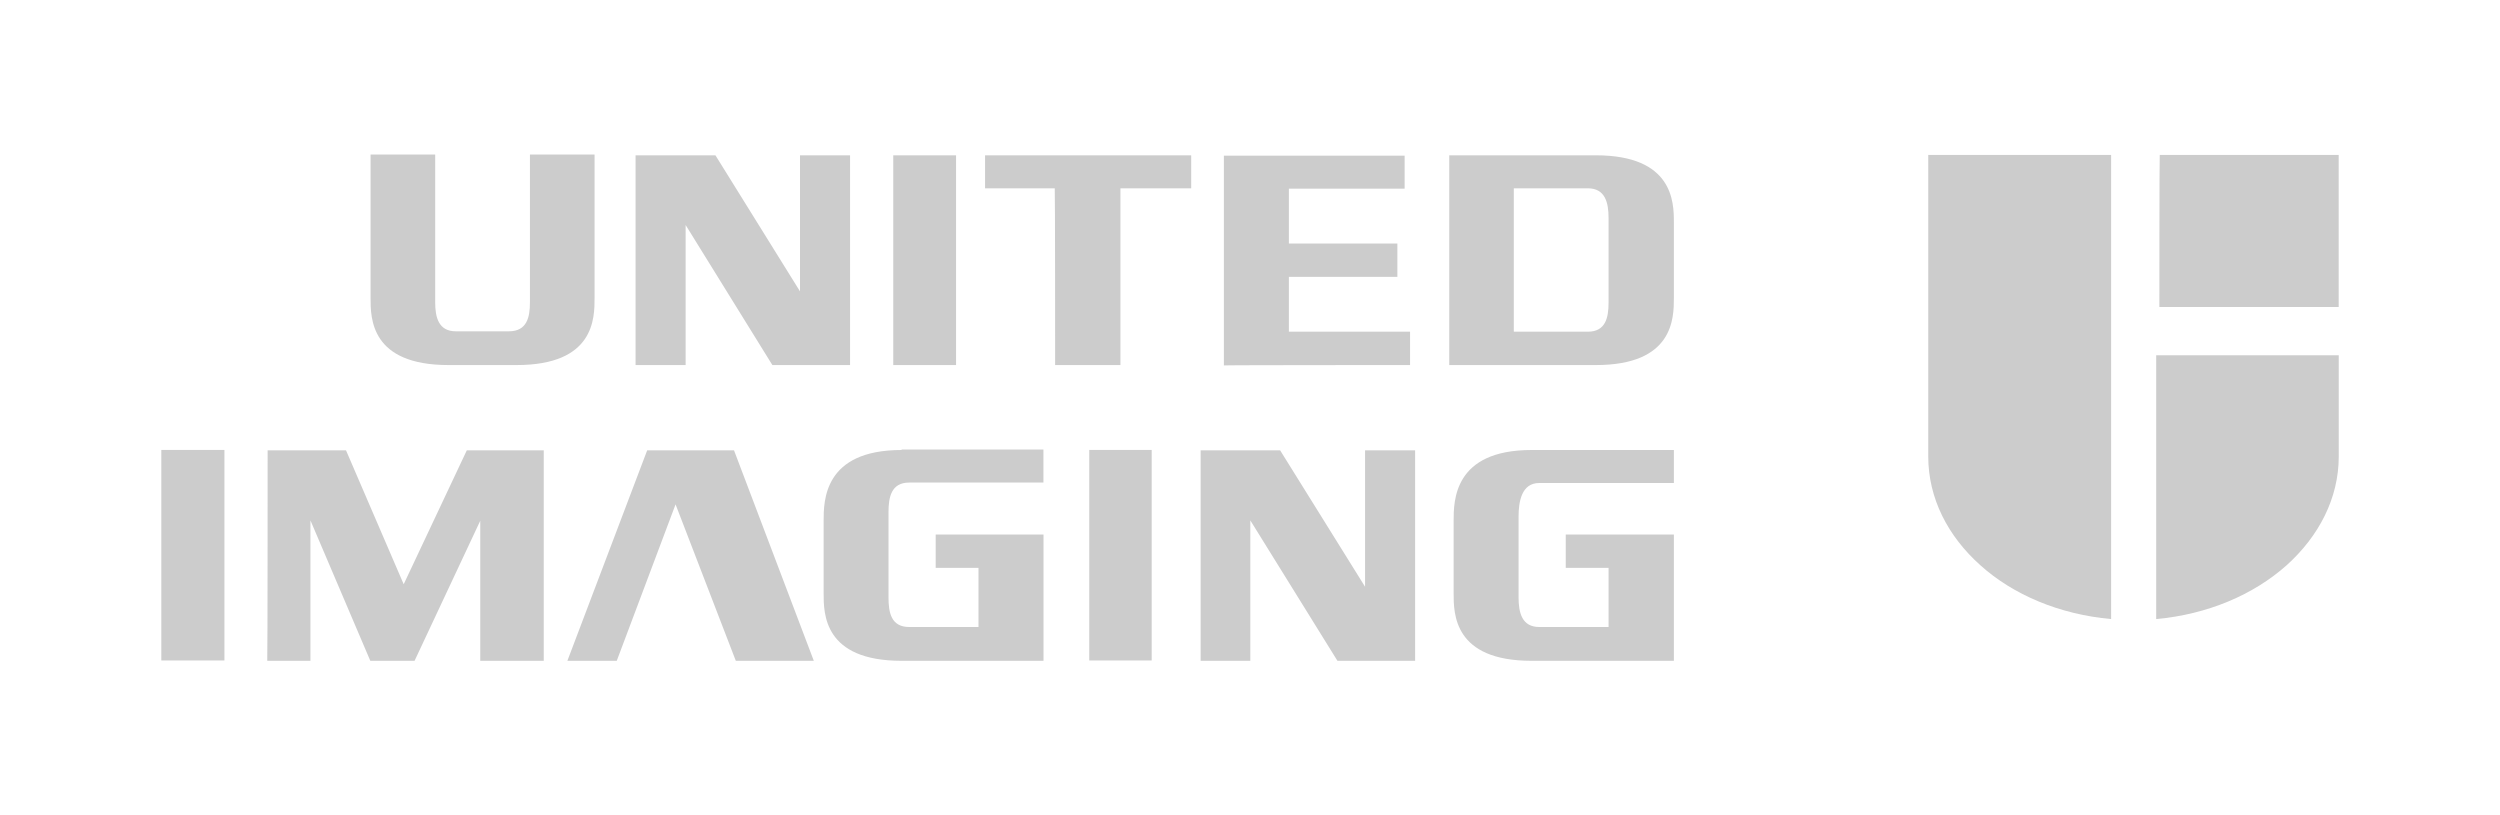
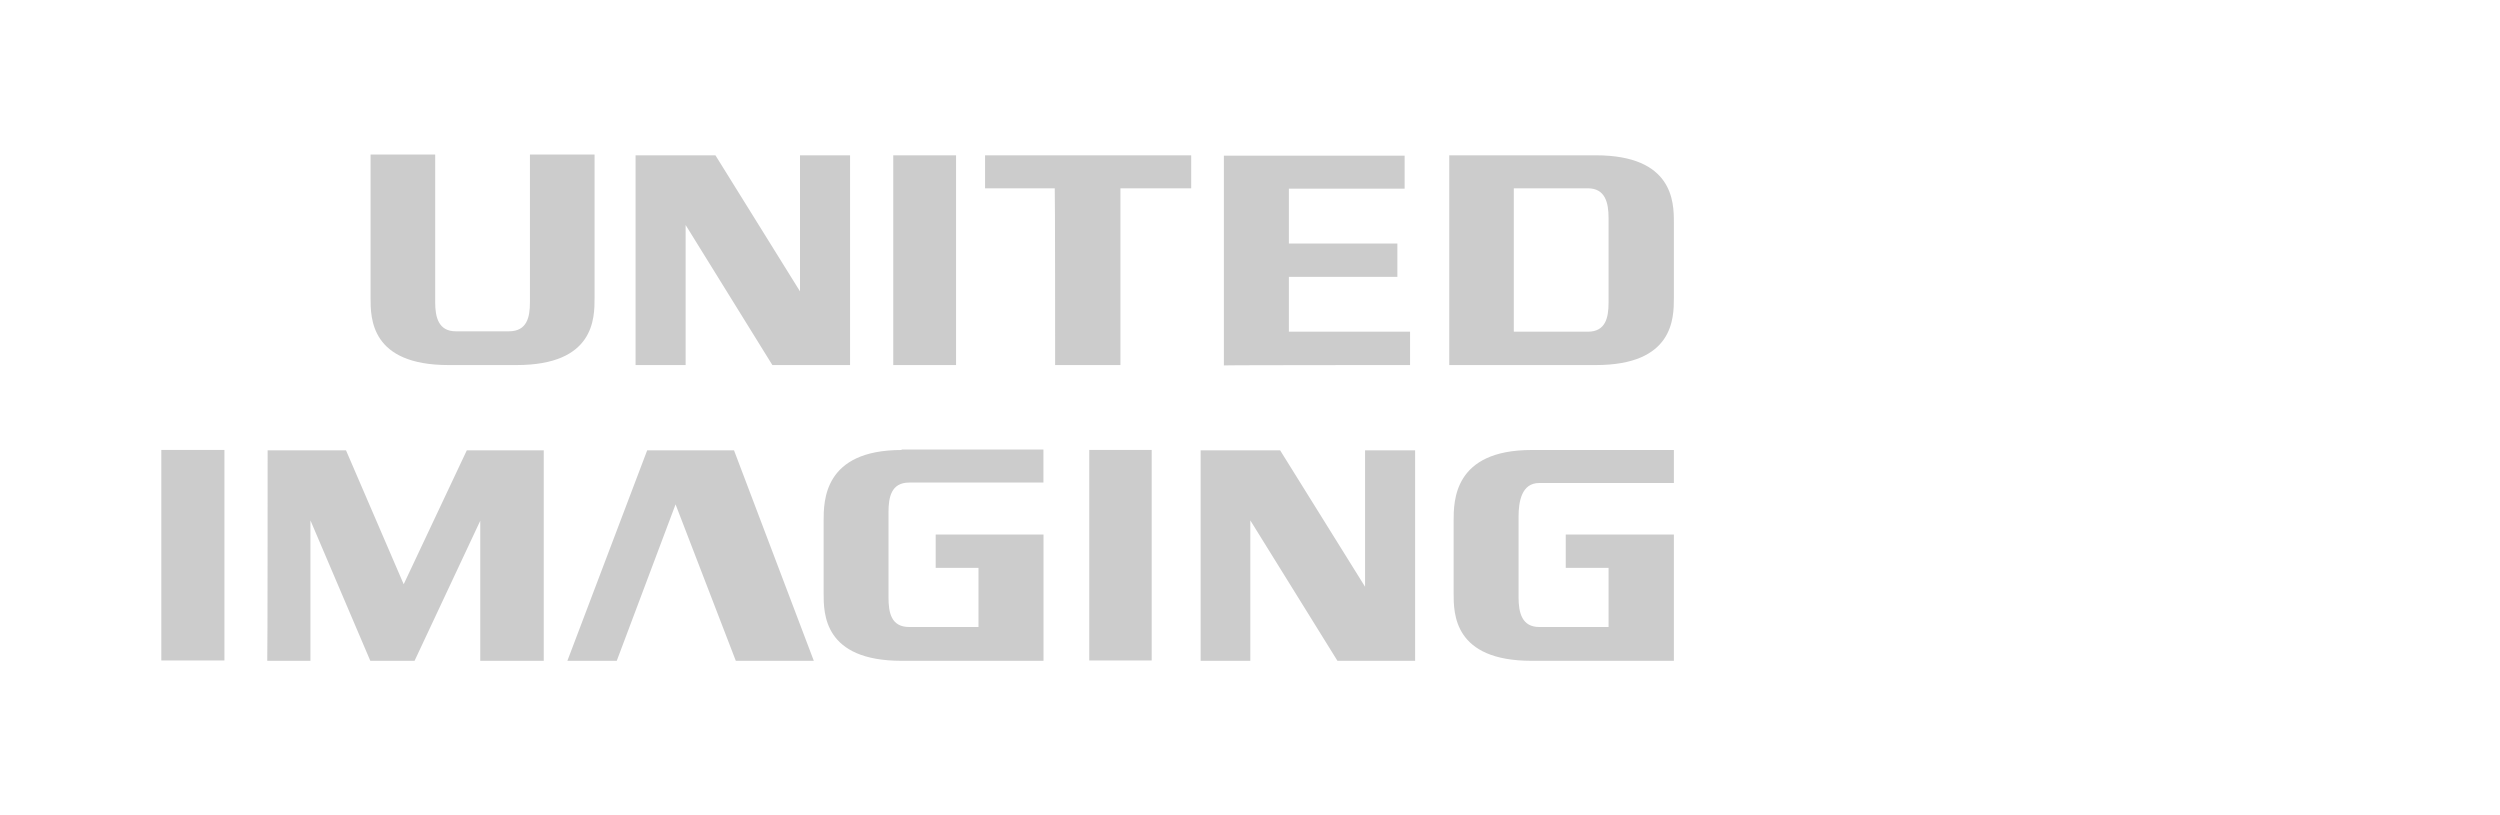
<svg xmlns="http://www.w3.org/2000/svg" id="a" viewBox="0 0 400 130.46">
-   <path d="M308.52,24.79v48.25c0,6.68,3.14,12.77,8.36,17.42,5.23,4.7,12.6,7.84,20.9,8.59V24.79h-29.26ZM345.51,49.12h28.68v-24.33h-28.63c-.06.06-.06,24.33-.06,24.33ZM344.99,99.05c8.25-.75,15.56-3.89,20.85-8.59,5.17-4.65,8.36-10.74,8.36-17.42v-16.2h-29.21v42.21Z" style="fill:#ccc;" />
  <path d="M82.65,58.41c12.48,0,12.48-7.49,12.48-10.74v-22.94h-10.34v23.63c0,2.38-.46,4.65-3.37,4.65h-8.48c-2.79,0-3.31-2.26-3.31-4.65v-23.63h-10.34v22.94c0,3.25,0,10.74,12.48,10.74h10.86ZM168.82,58.41h10.45v-28.28h11.32v-5.28h-32.98v5.28h11.15c.06,0,.06,28.28.06,28.28ZM142.92,58.41h10.05V24.85h-10.05v33.56ZM257.37,48.42c0,2.38-.46,4.65-3.31,4.65h-11.85v-22.94h11.85c2.79,0,3.31,2.32,3.31,4.76v13.53ZM255.34,24.85h-23.46v33.56h23.46c12.43,0,12.48-7.49,12.48-10.74v-12.14c0-3.19-.12-10.68-12.48-10.68ZM225.61,58.41v-5.34h-19.39v-8.77h17.36v-5.34h-17.36v-8.77h18.52v-5.28h-28.92v33.56c-.06-.06,29.79-.06,29.79-.06ZM114.47,24.85l13.53,21.77v-21.77h8.01v33.56h-12.43l-13.88-22.41v22.41h-8.01V24.85h12.77ZM242.97,82.68c0-2.38.46-5.4,3.31-5.4h21.54v-5.28h-22.76c-12.48,0-12.48,8.13-12.48,11.38v11.55c0,3.25,0,10.8,12.48,10.8h22.76v-20.21h-17.3v5.34h6.85v9.46h-11.09c-2.79,0-3.31-2.32-3.31-4.76,0,0,0-12.89,0-12.89ZM144.26,72c-12.48,0-12.48,8.13-12.48,11.38v11.55c0,3.25,0,10.8,12.48,10.8h22.7v-20.21h-17.25v5.34h6.85v9.46h-11.09c-2.9,0-3.31-2.32-3.31-4.76v-13.59c0-2.38.41-4.76,3.31-4.76h21.48v-5.28h-22.7v.06ZM103.55,72.05l-12.77,33.68h7.9l9.41-25.03,9.64,25.03h12.48l-12.77-33.68h-13.88ZM42.82,72.05h12.54l9.23,21.43,10.1-21.43h12.31v33.68h-10.16v-22.41l-10.51,22.41h-7.08l-9.58-22.47v22.47h-6.91c.06-.06.06-33.68.06-33.68ZM204.82,72.05l13.59,21.83v-21.83h8.01v33.68h-12.43l-13.94-22.47v22.47h-7.95v-33.68h12.72ZM25.81,105.67h10.1v-33.68h-10.1v33.68ZM174.28,105.67h9.99v-33.68h-9.99v33.68Z" style="fill:#ccc;" />
</svg>